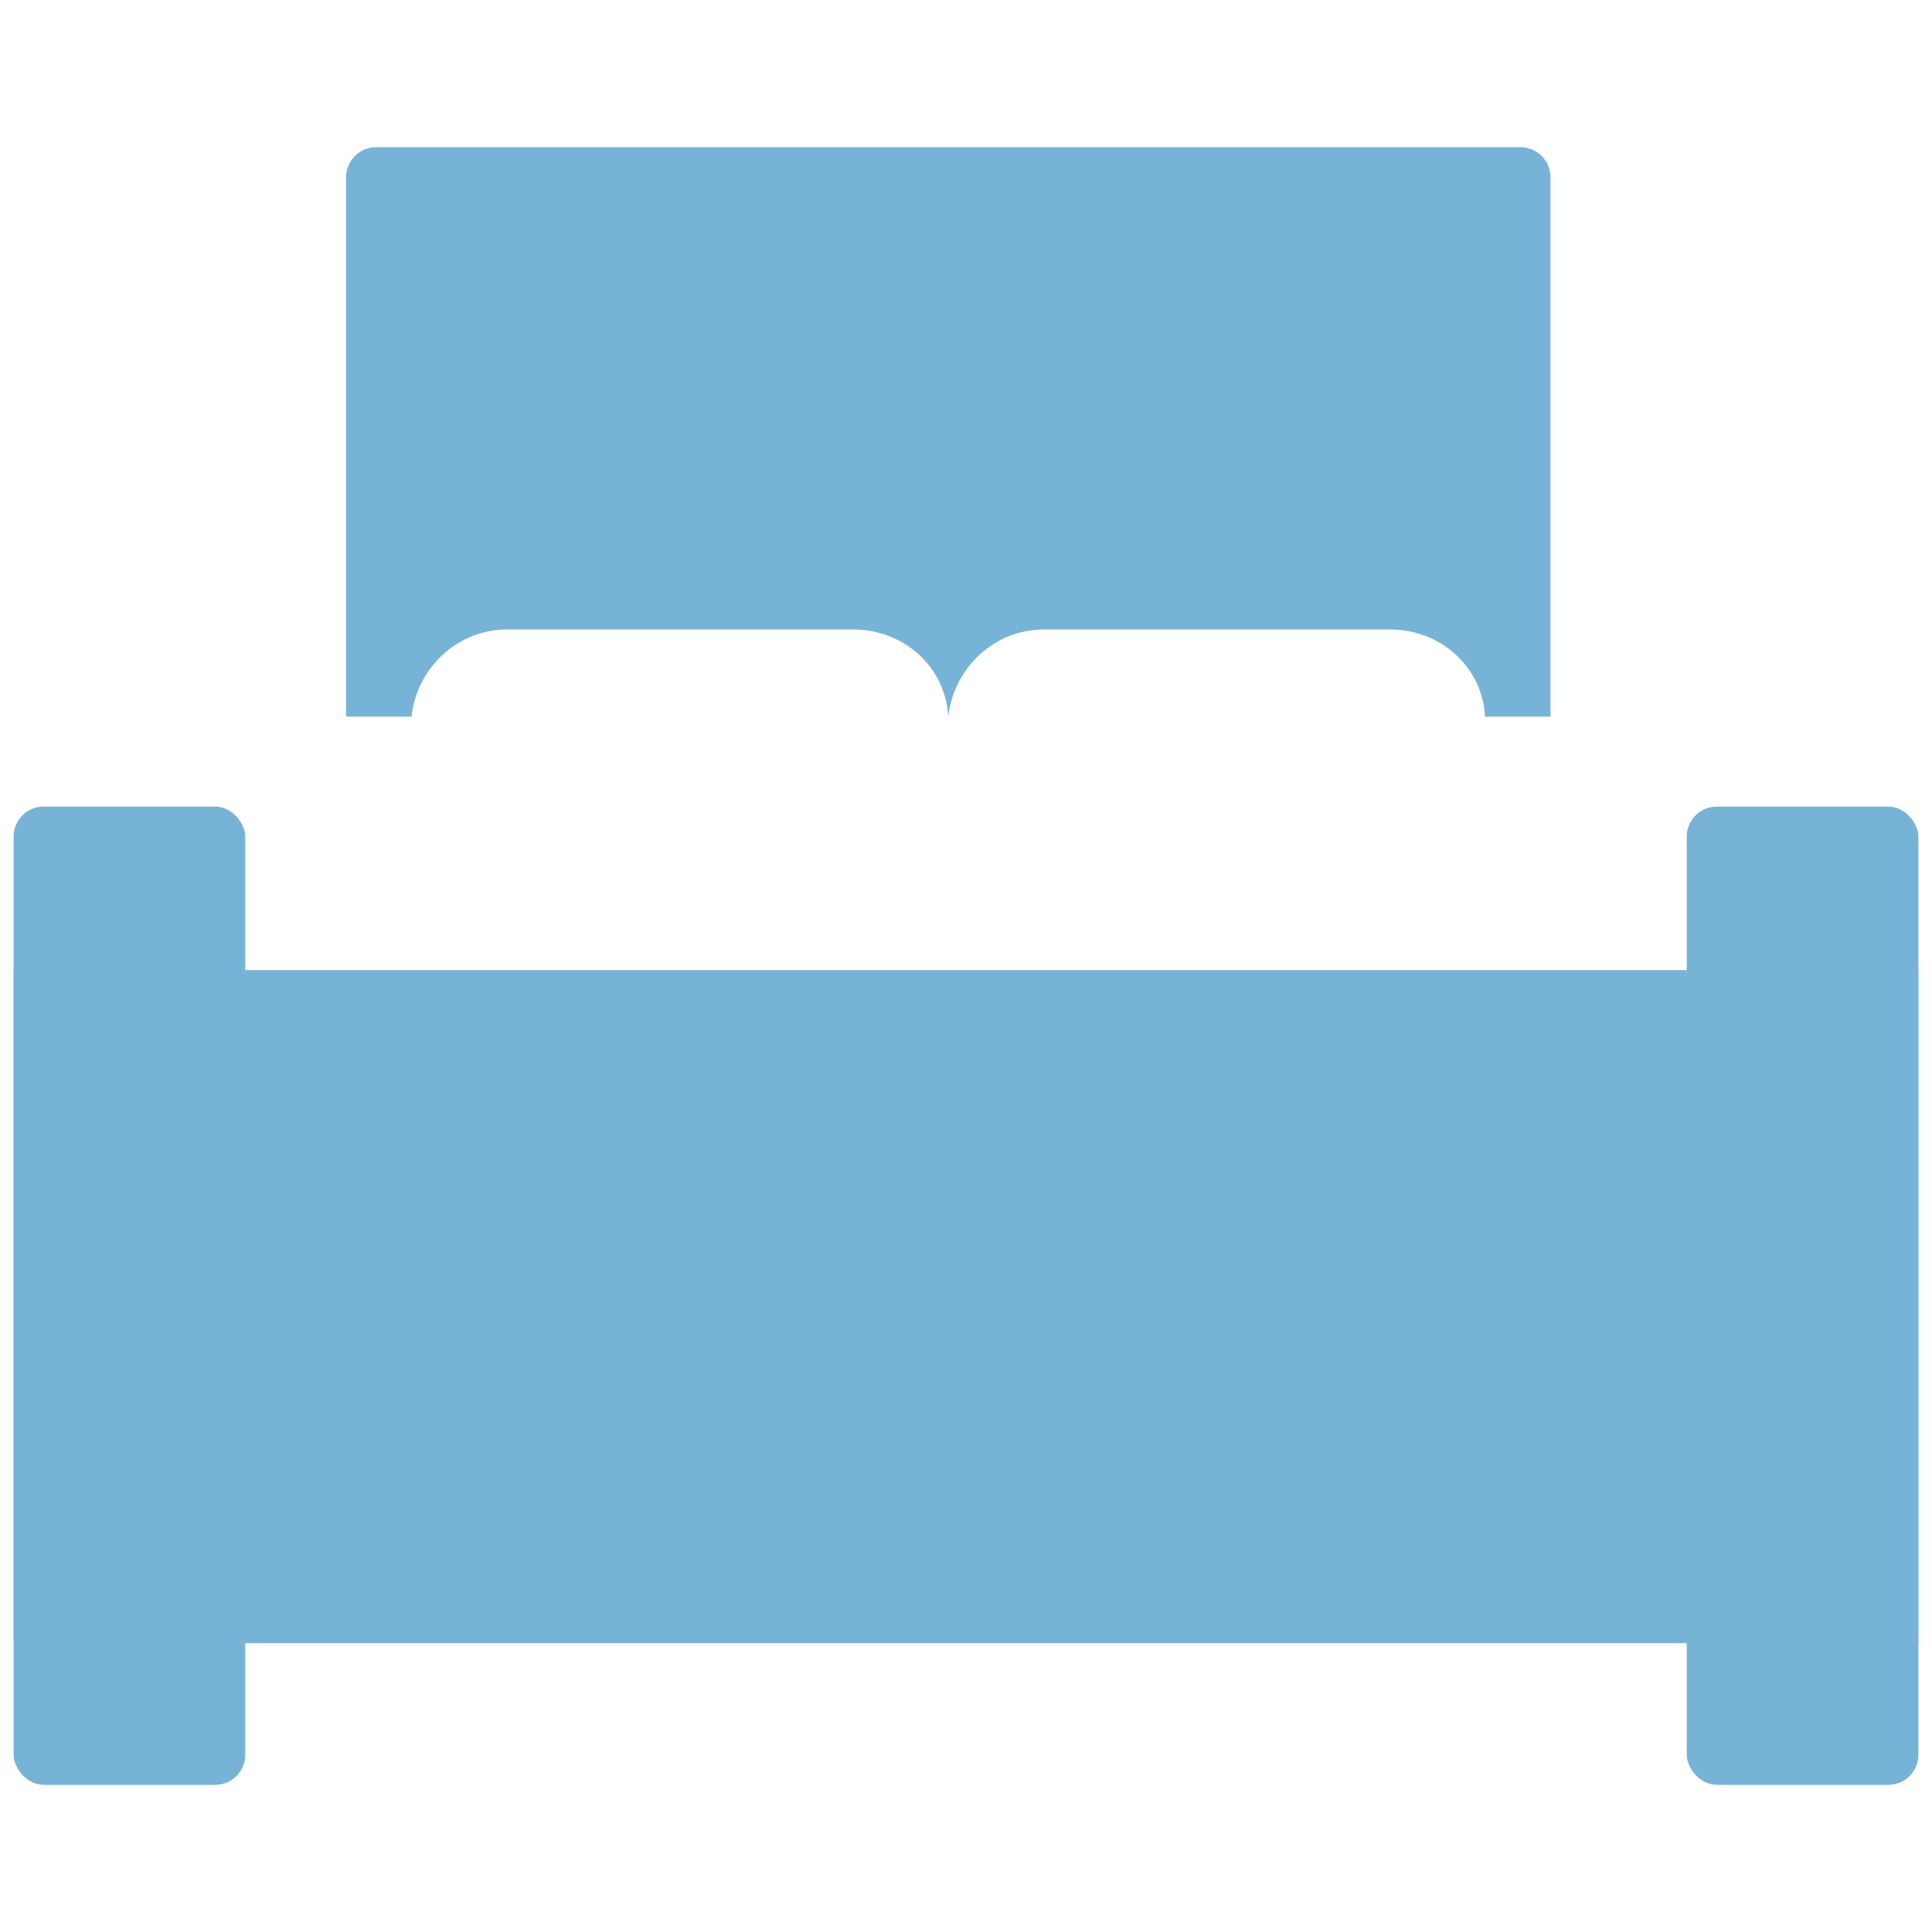
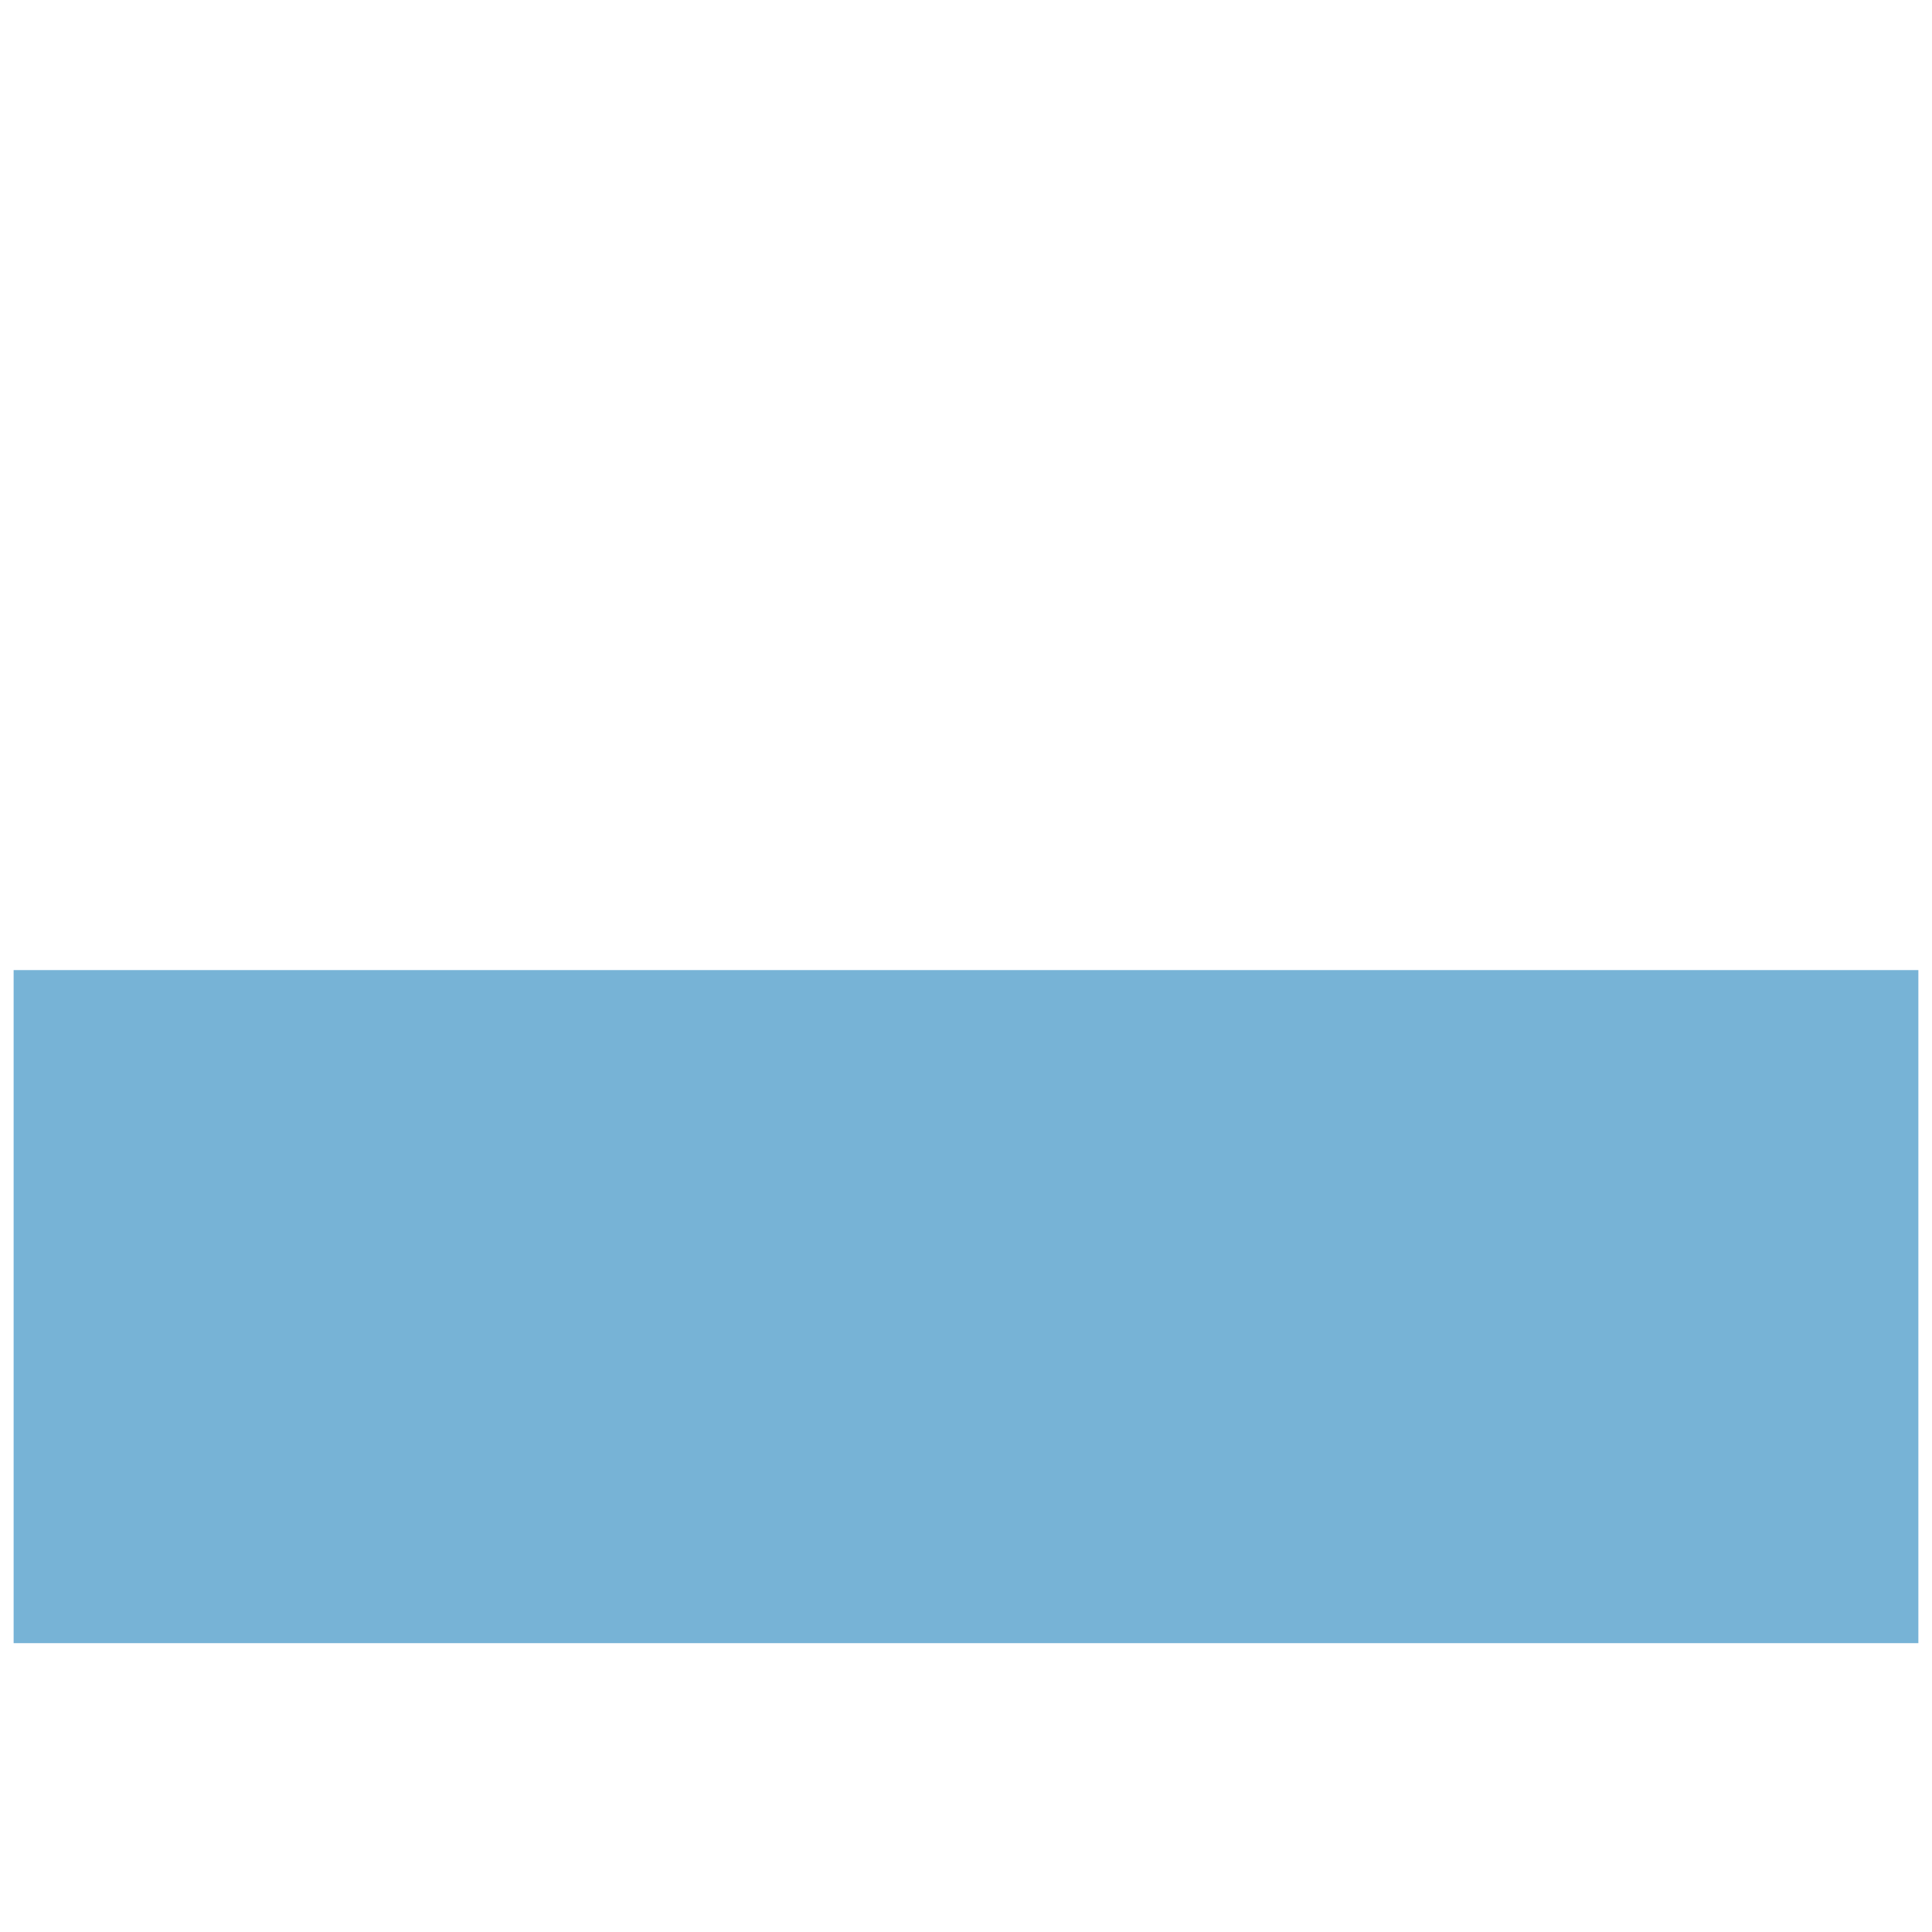
<svg xmlns="http://www.w3.org/2000/svg" id="Layer_2" data-name="Layer 2" version="1.1" viewBox="0 0 70.9 70.9">
  <defs>
    <style>
      .cls-1 {
        fill: none;
      }

      .cls-1, .cls-2 {
        stroke-width: 0px;
      }

      .cls-2 {
        fill: #77b3d6;
      }
    </style>
  </defs>
  <g>
    <rect class="cls-2" x=".5" y="35.6" width="69.9" height="24.7" />
-     <rect class="cls-2" x=".5" y="29.6" width="8.5" height="35.9" rx="1.1" ry="1.1" />
-     <rect class="cls-2" x="61.9" y="29.6" width="8.5" height="35.9" rx="1.1" ry="1.1" />
-     <path class="cls-2" d="M12.7,6.5v19.8h2.4c.2-1.8,1.7-3.2,3.5-3.2h12.7c1.9,0,3.4,1.4,3.5,3.2h0c.2-1.8,1.7-3.2,3.5-3.2h12.7c1.9,0,3.4,1.4,3.5,3.2h2.4V6.5c0-.6-.5-1.1-1.1-1.1H13.8c-.6,0-1.1.5-1.1,1.1Z" />
  </g>
-   <rect class="cls-1" width="70.9" height="70.9" />
</svg>